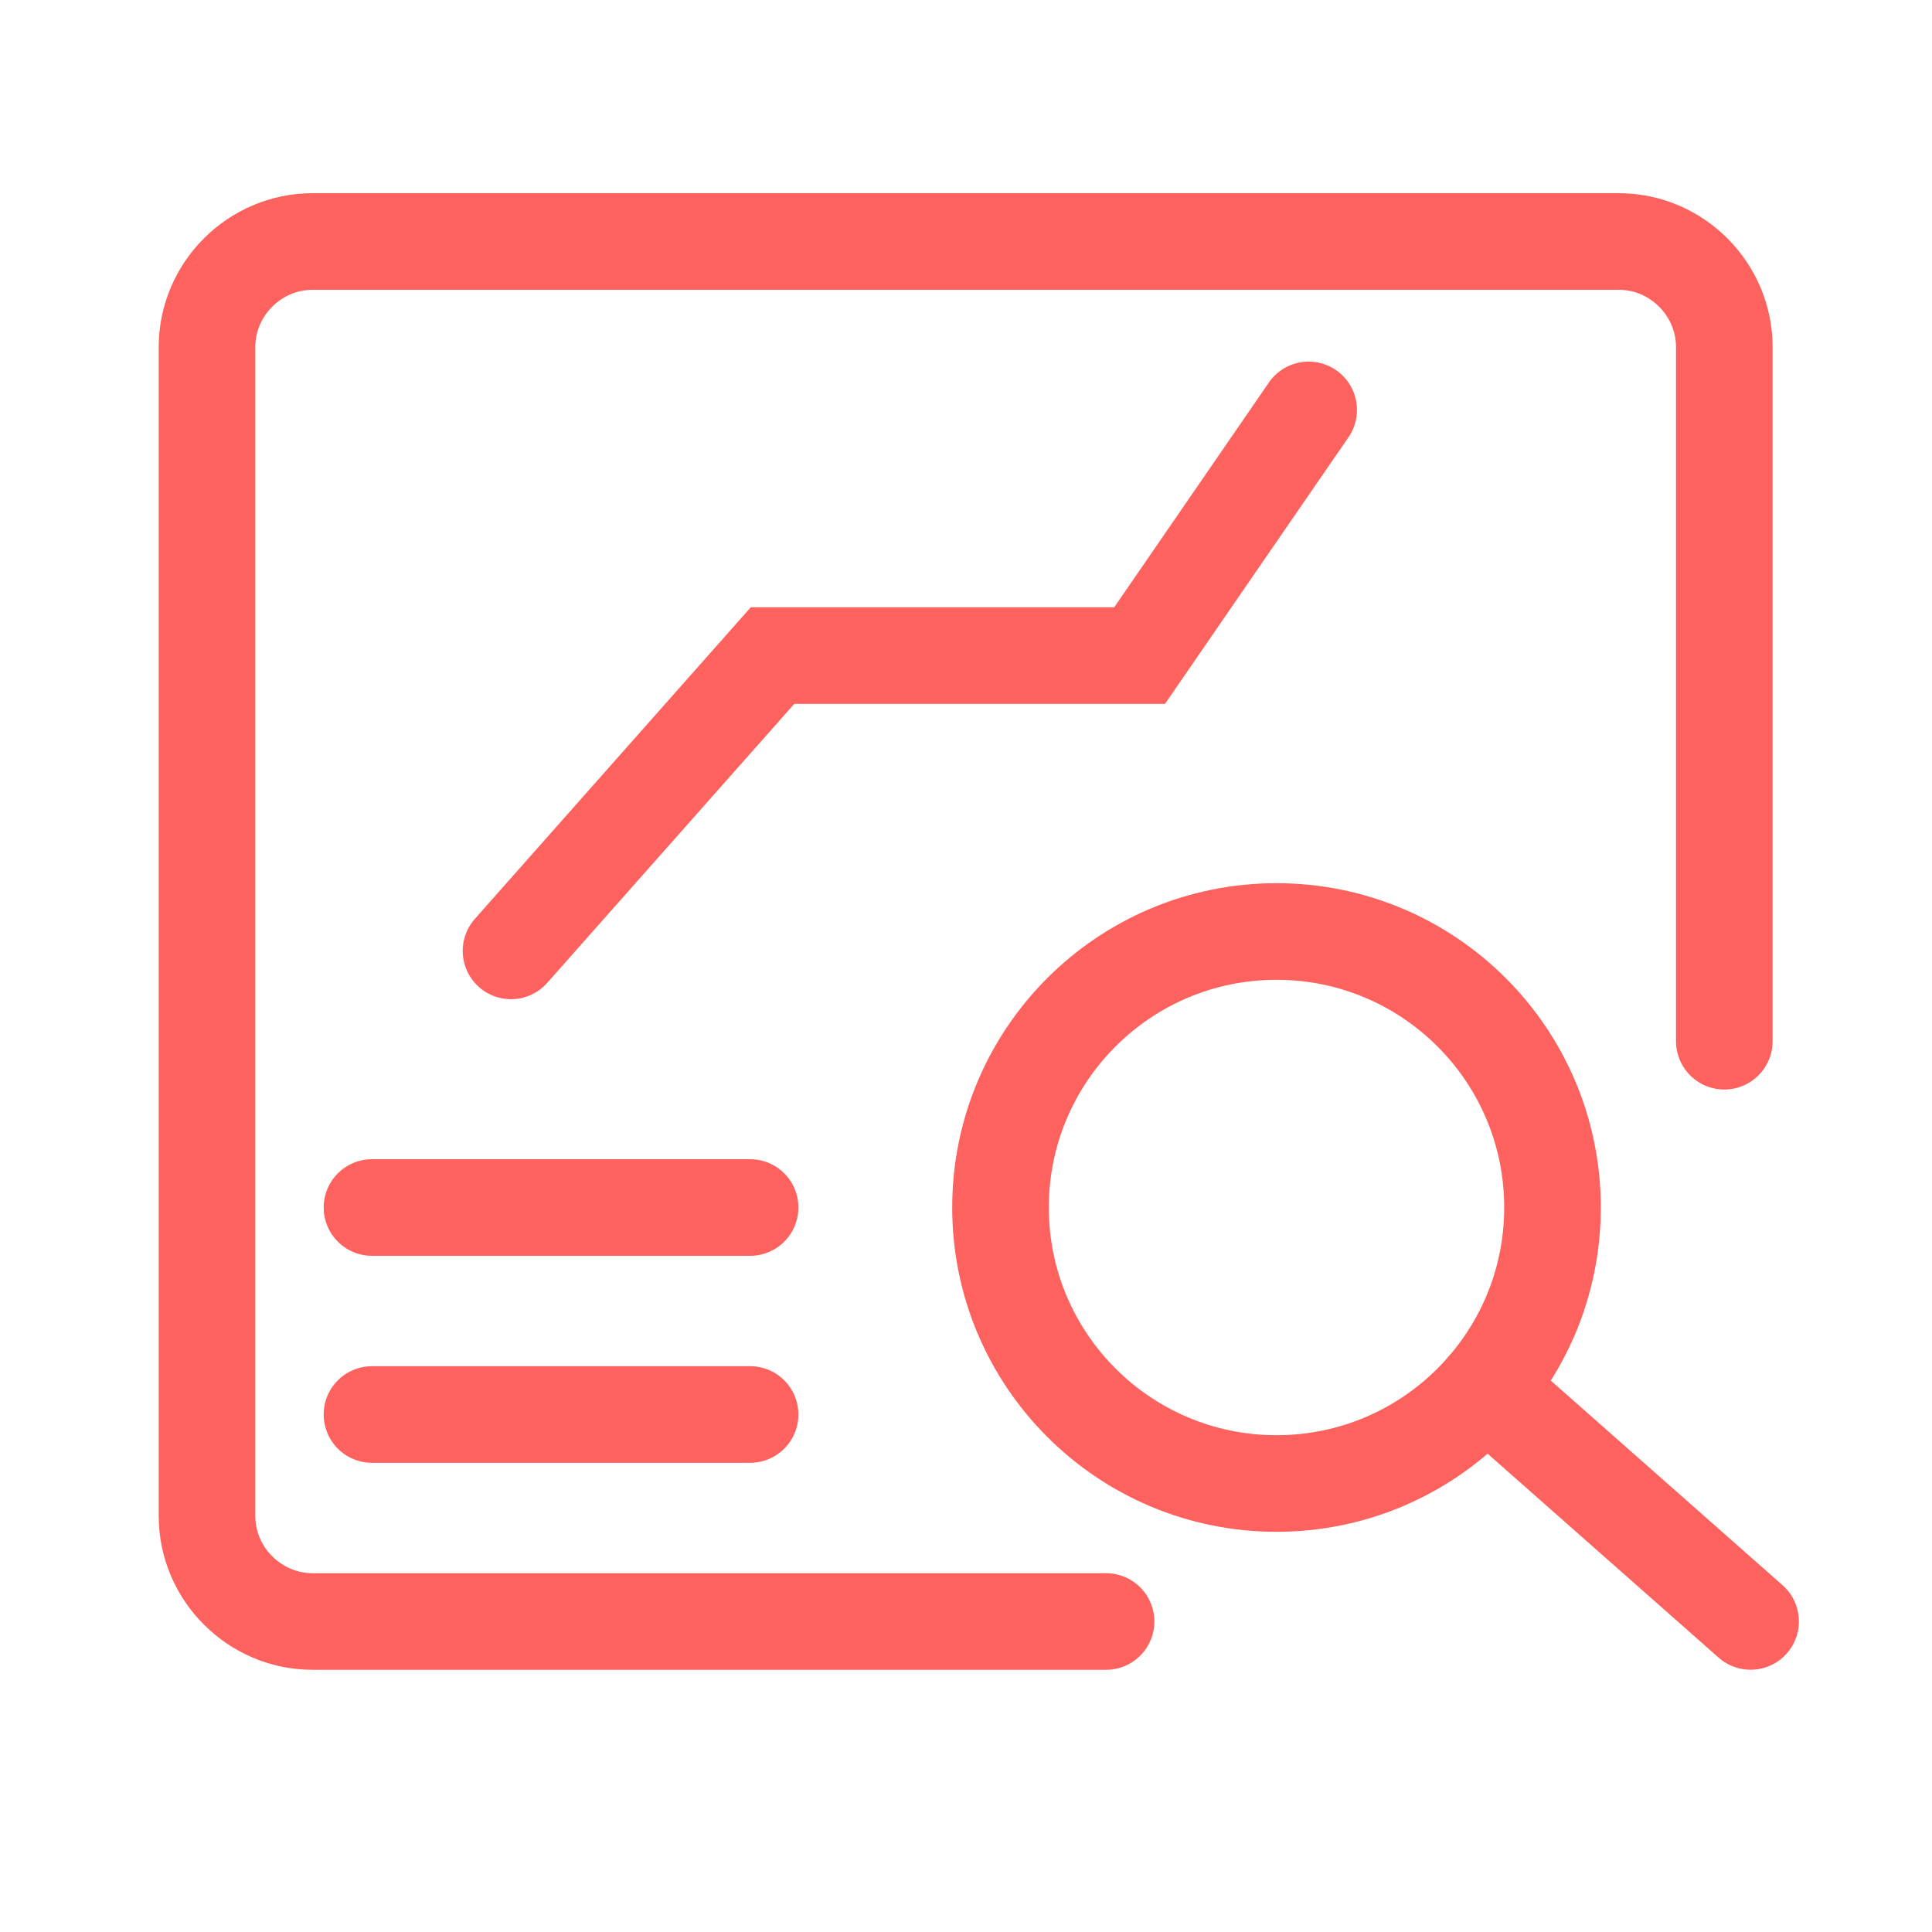
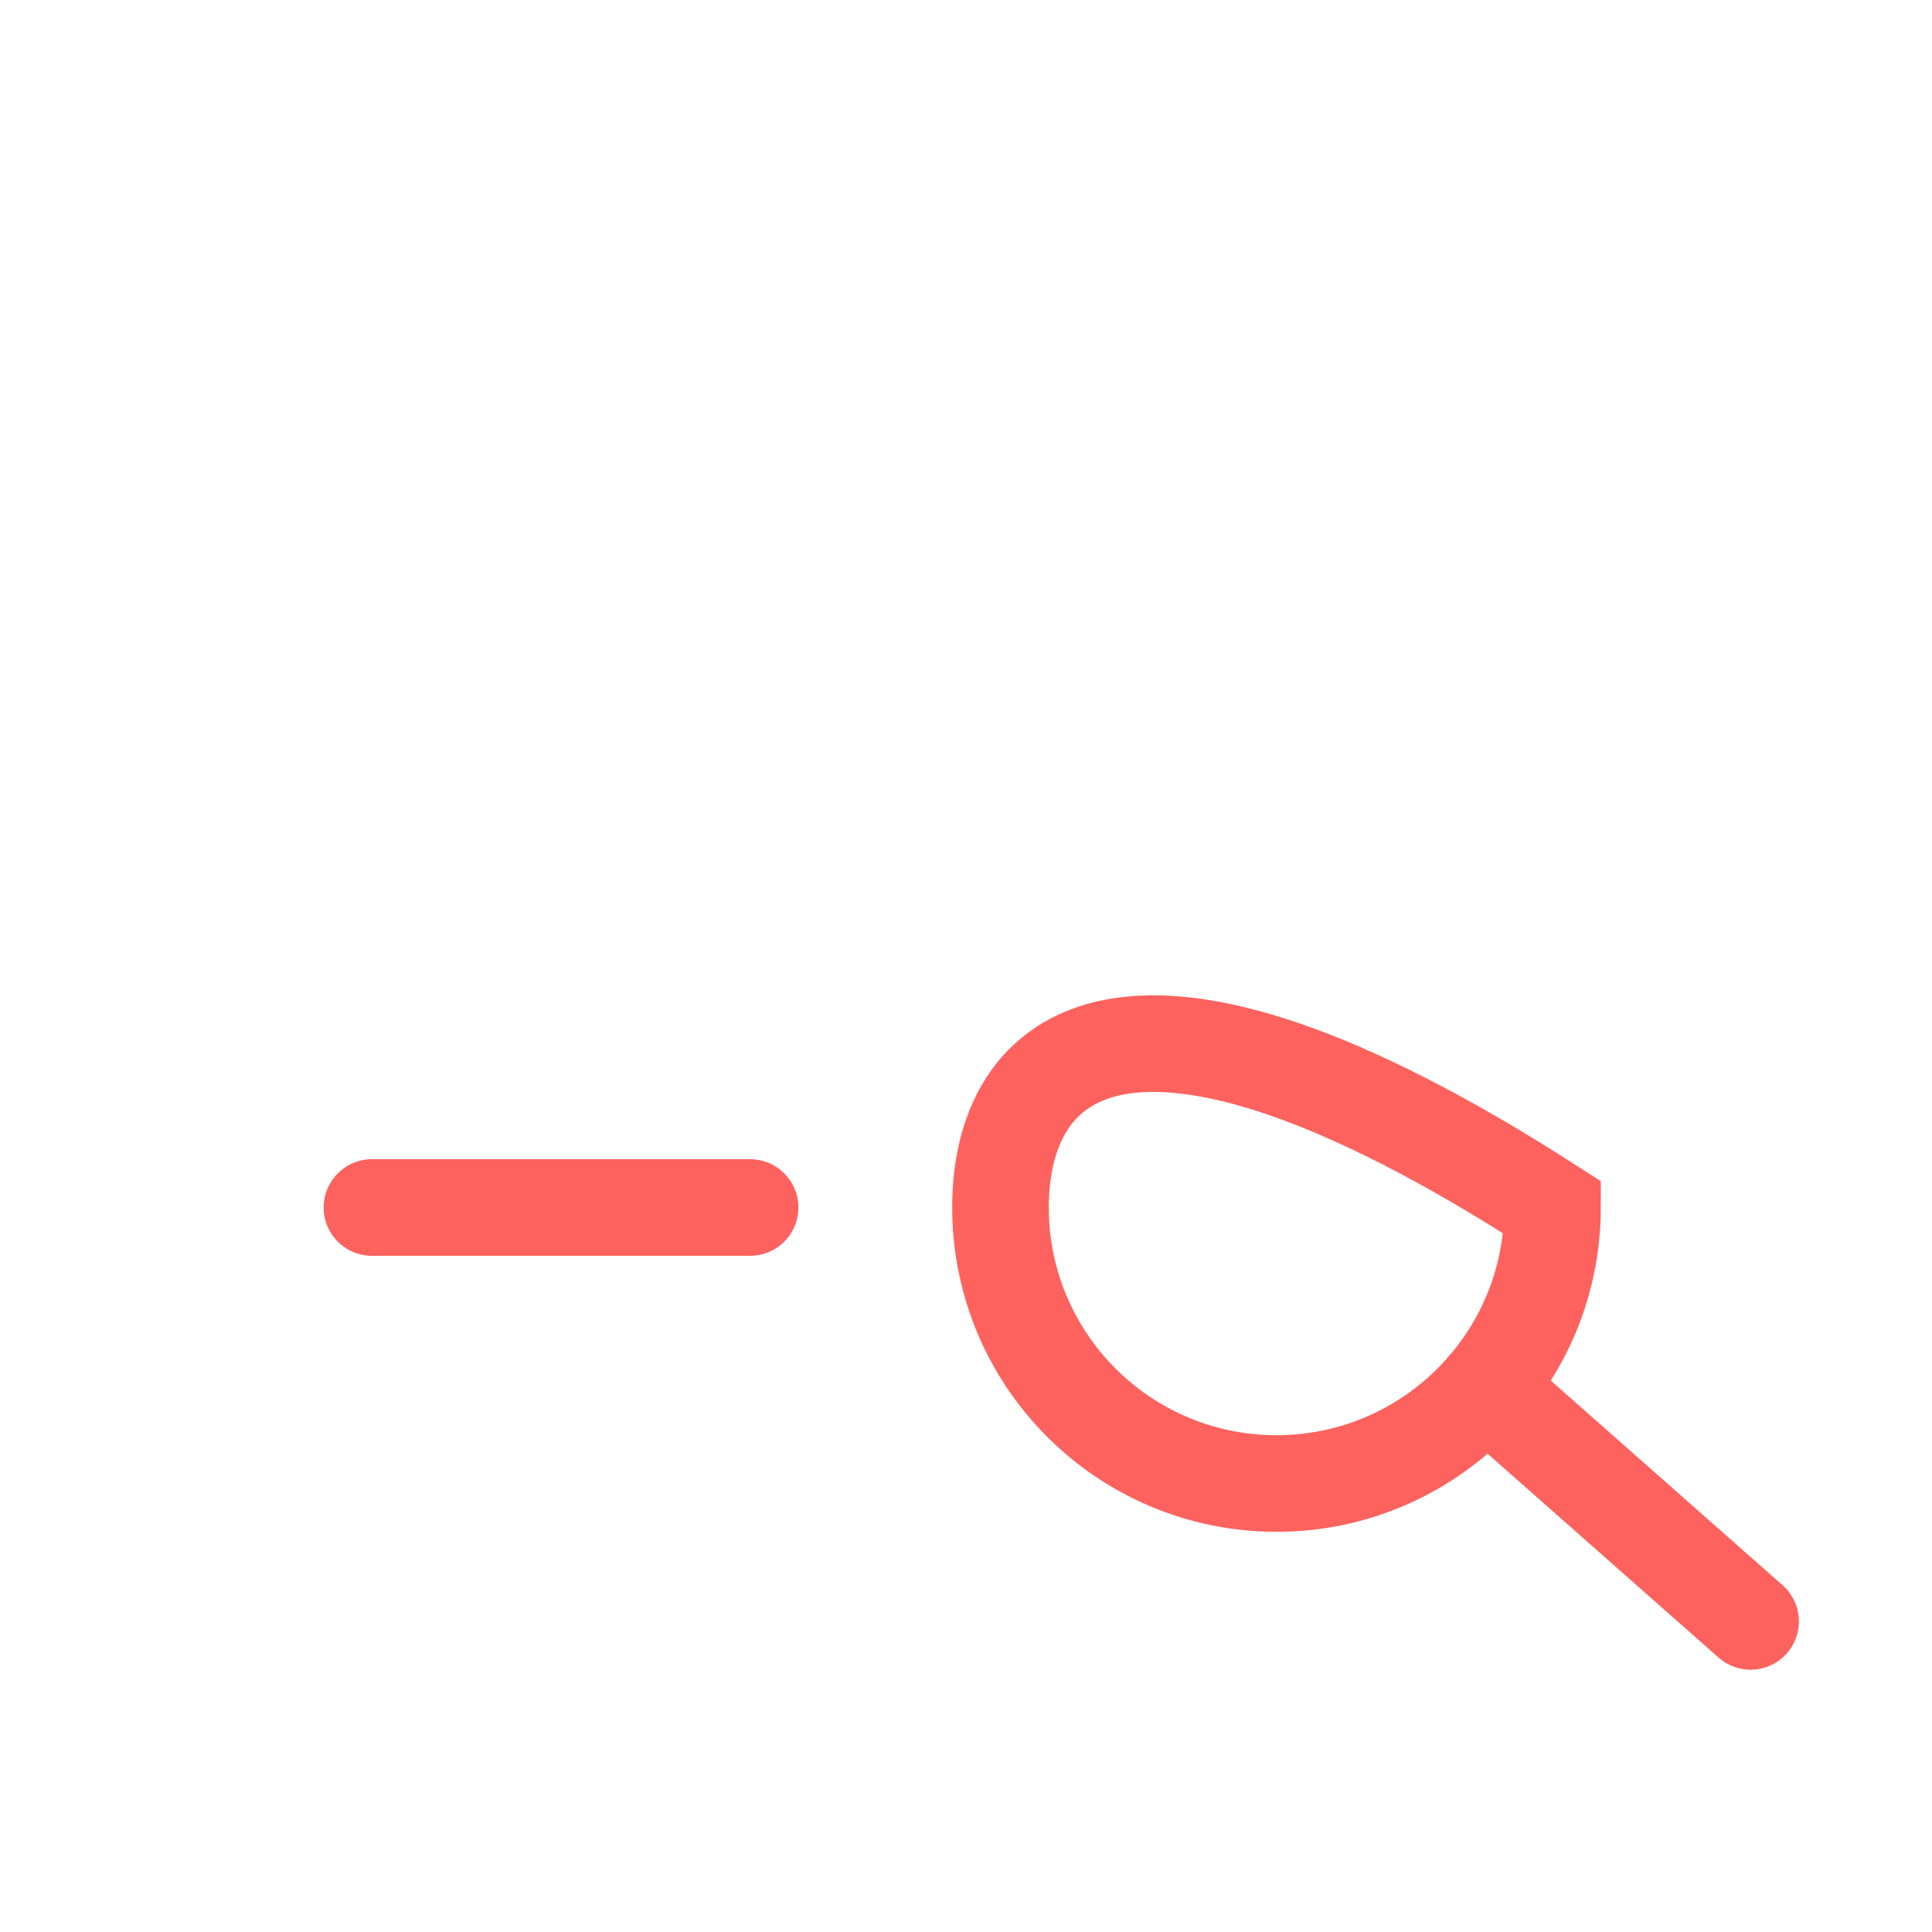
<svg xmlns="http://www.w3.org/2000/svg" width="28" height="28" viewBox="0 0 28 28" fill="none">
-   <path d="M16.03 23.5H4.53C3.69 23.5 3 22.81 3 21.97V5.03C3 4.19 3.69 3.5 4.53 3.5H23.46C24.3 3.5 24.99 4.19 24.99 5.03V15.09" stroke="#FE625E" stroke-width="1.4" stroke-linecap="round" />
-   <path d="M18.5 21.5C20.709 21.5 22.5 19.709 22.5 17.5C22.5 15.291 20.709 13.5 18.5 13.5C16.291 13.5 14.5 15.291 14.5 17.5C14.5 19.709 16.291 21.5 18.5 21.5Z" stroke="#FE625E" stroke-width="1.4" stroke-linecap="round" />
+   <path d="M18.5 21.5C20.709 21.5 22.5 19.709 22.5 17.5C16.291 13.5 14.5 15.291 14.5 17.5C14.5 19.709 16.291 21.5 18.5 21.5Z" stroke="#FE625E" stroke-width="1.4" stroke-linecap="round" />
  <path d="M25.371 23.499L21.531 20.109" stroke="#FE625E" stroke-width="1.4" stroke-linecap="round" />
-   <path d="M5.391 20.5H10.871" stroke="#FE625E" stroke-width="1.4" stroke-linecap="round" />
  <path d="M5.391 17.5H10.871" stroke="#FE625E" stroke-width="1.4" stroke-linecap="round" />
-   <path d="M7.406 13.781L11.196 9.501H16.516L18.966 5.941" stroke="#FE625E" stroke-width="1.4" stroke-linecap="round" />
</svg>